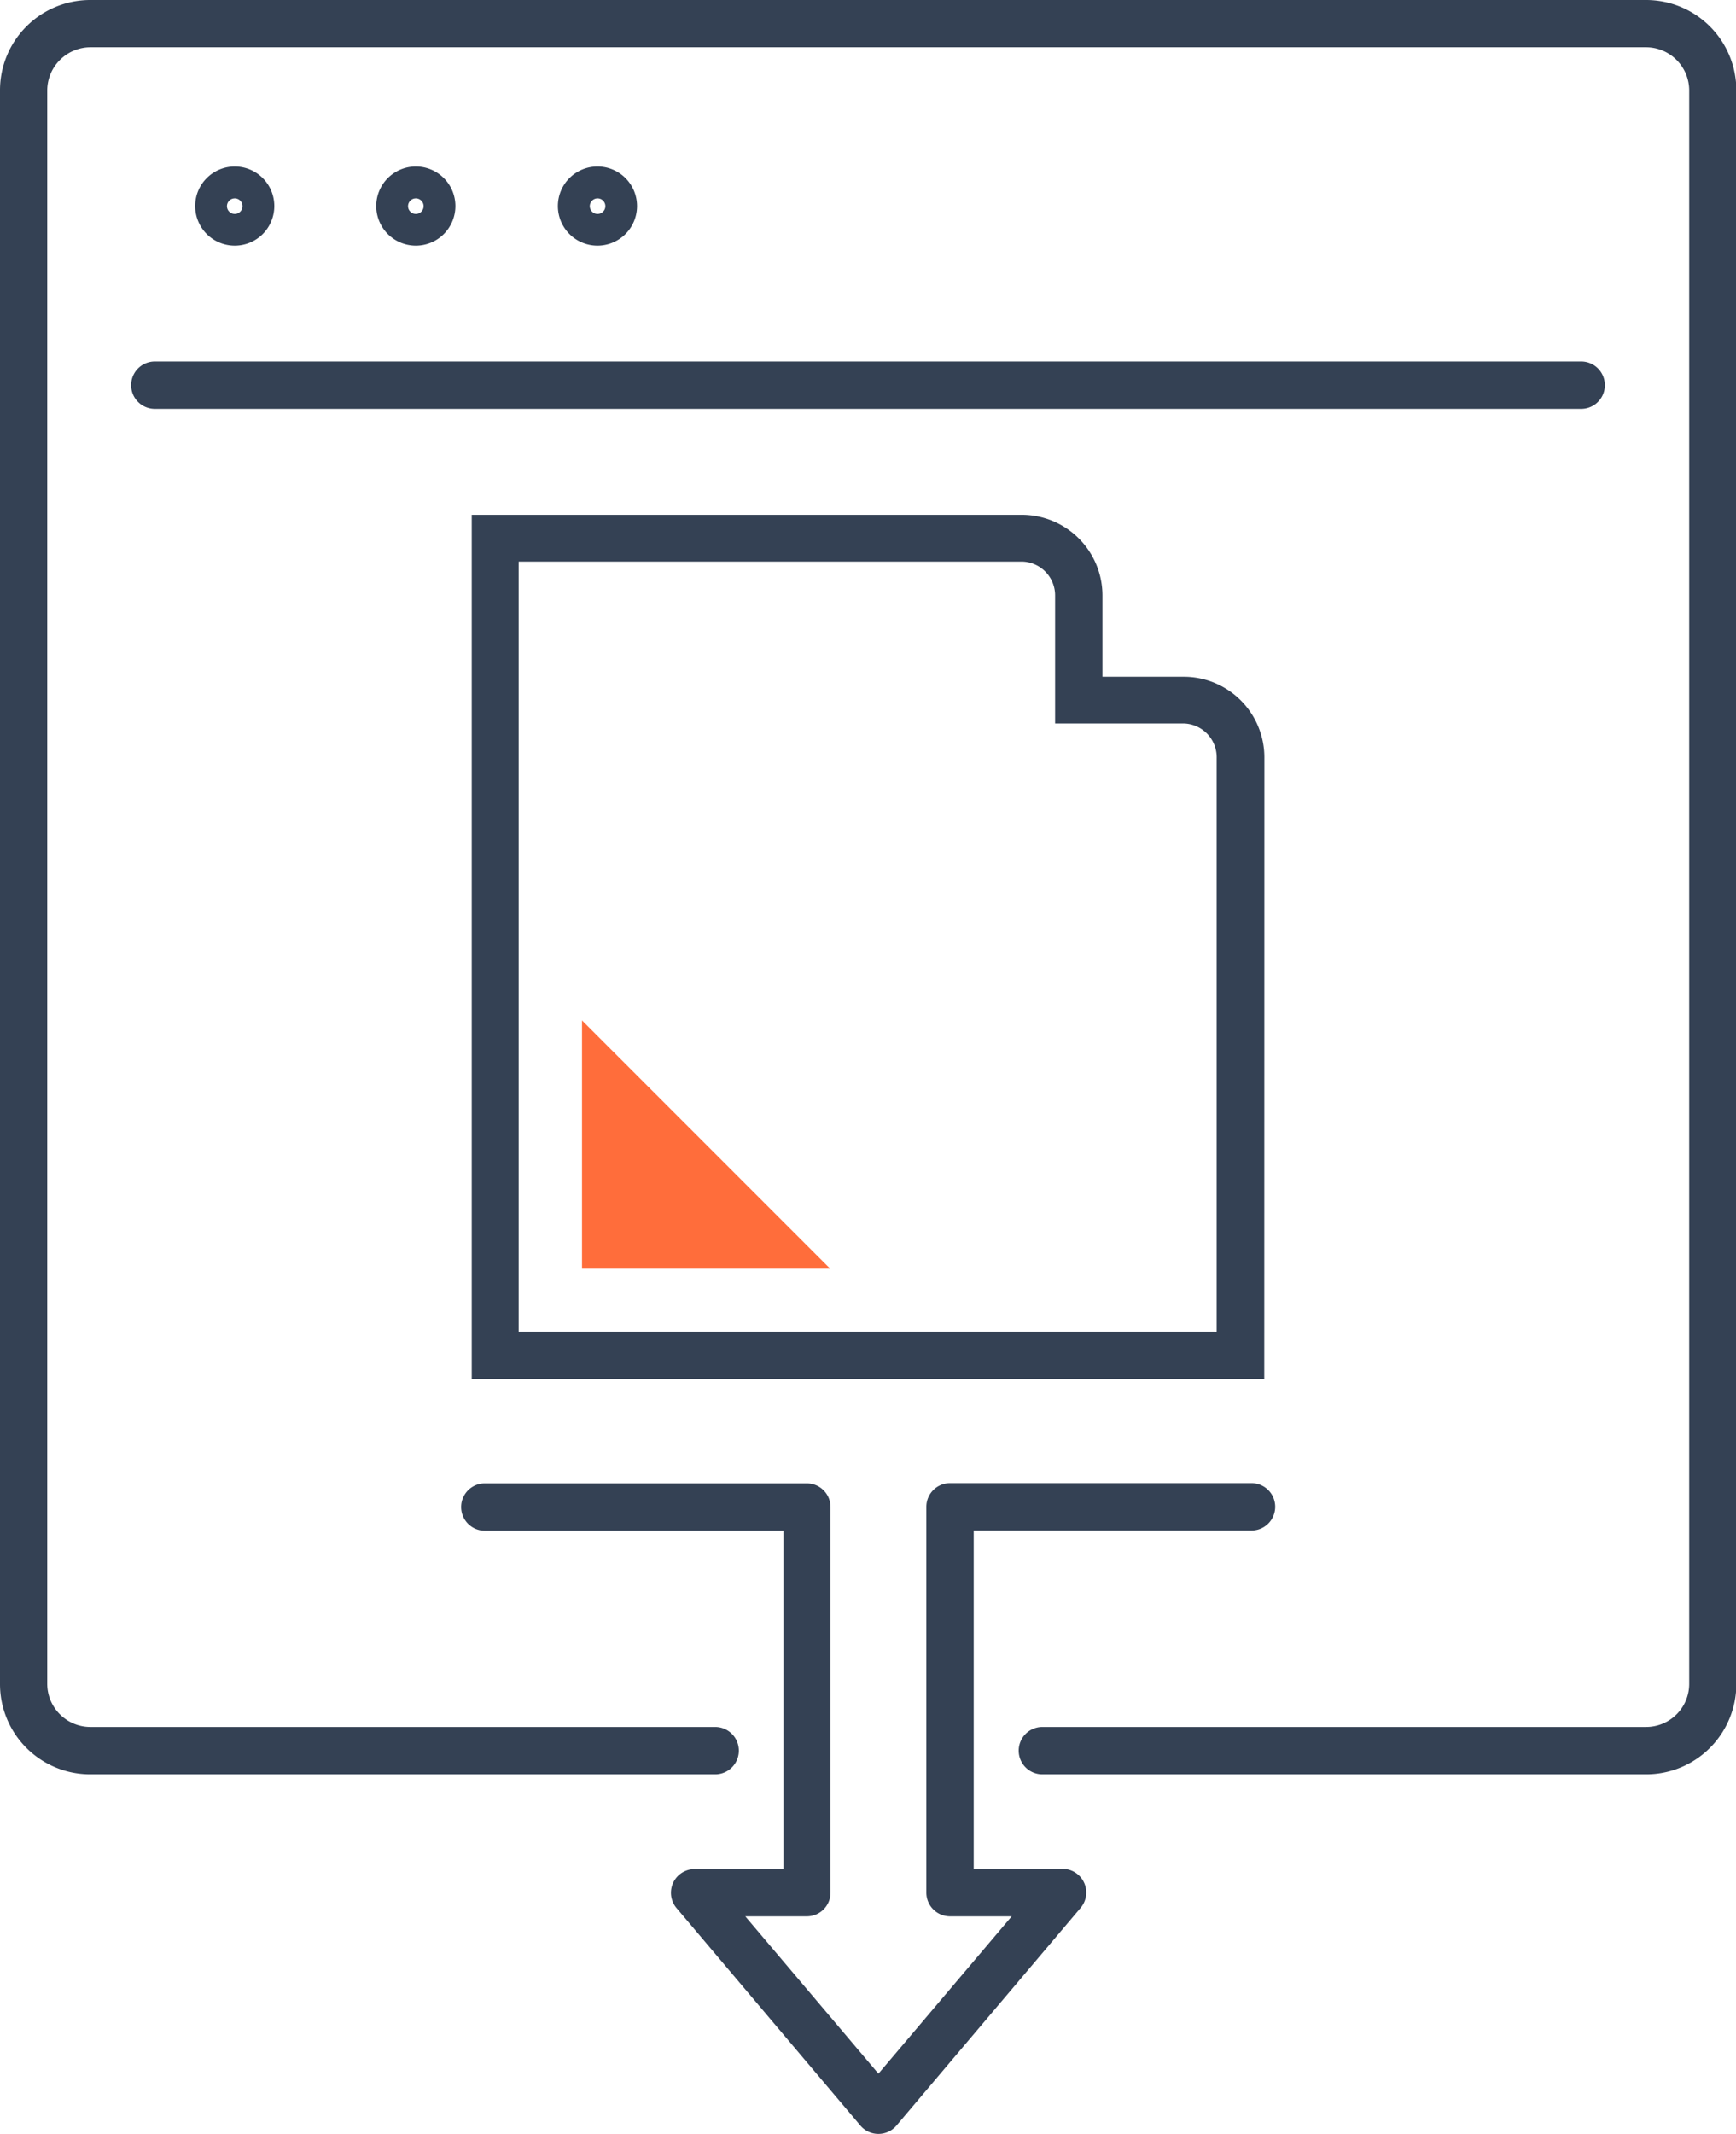
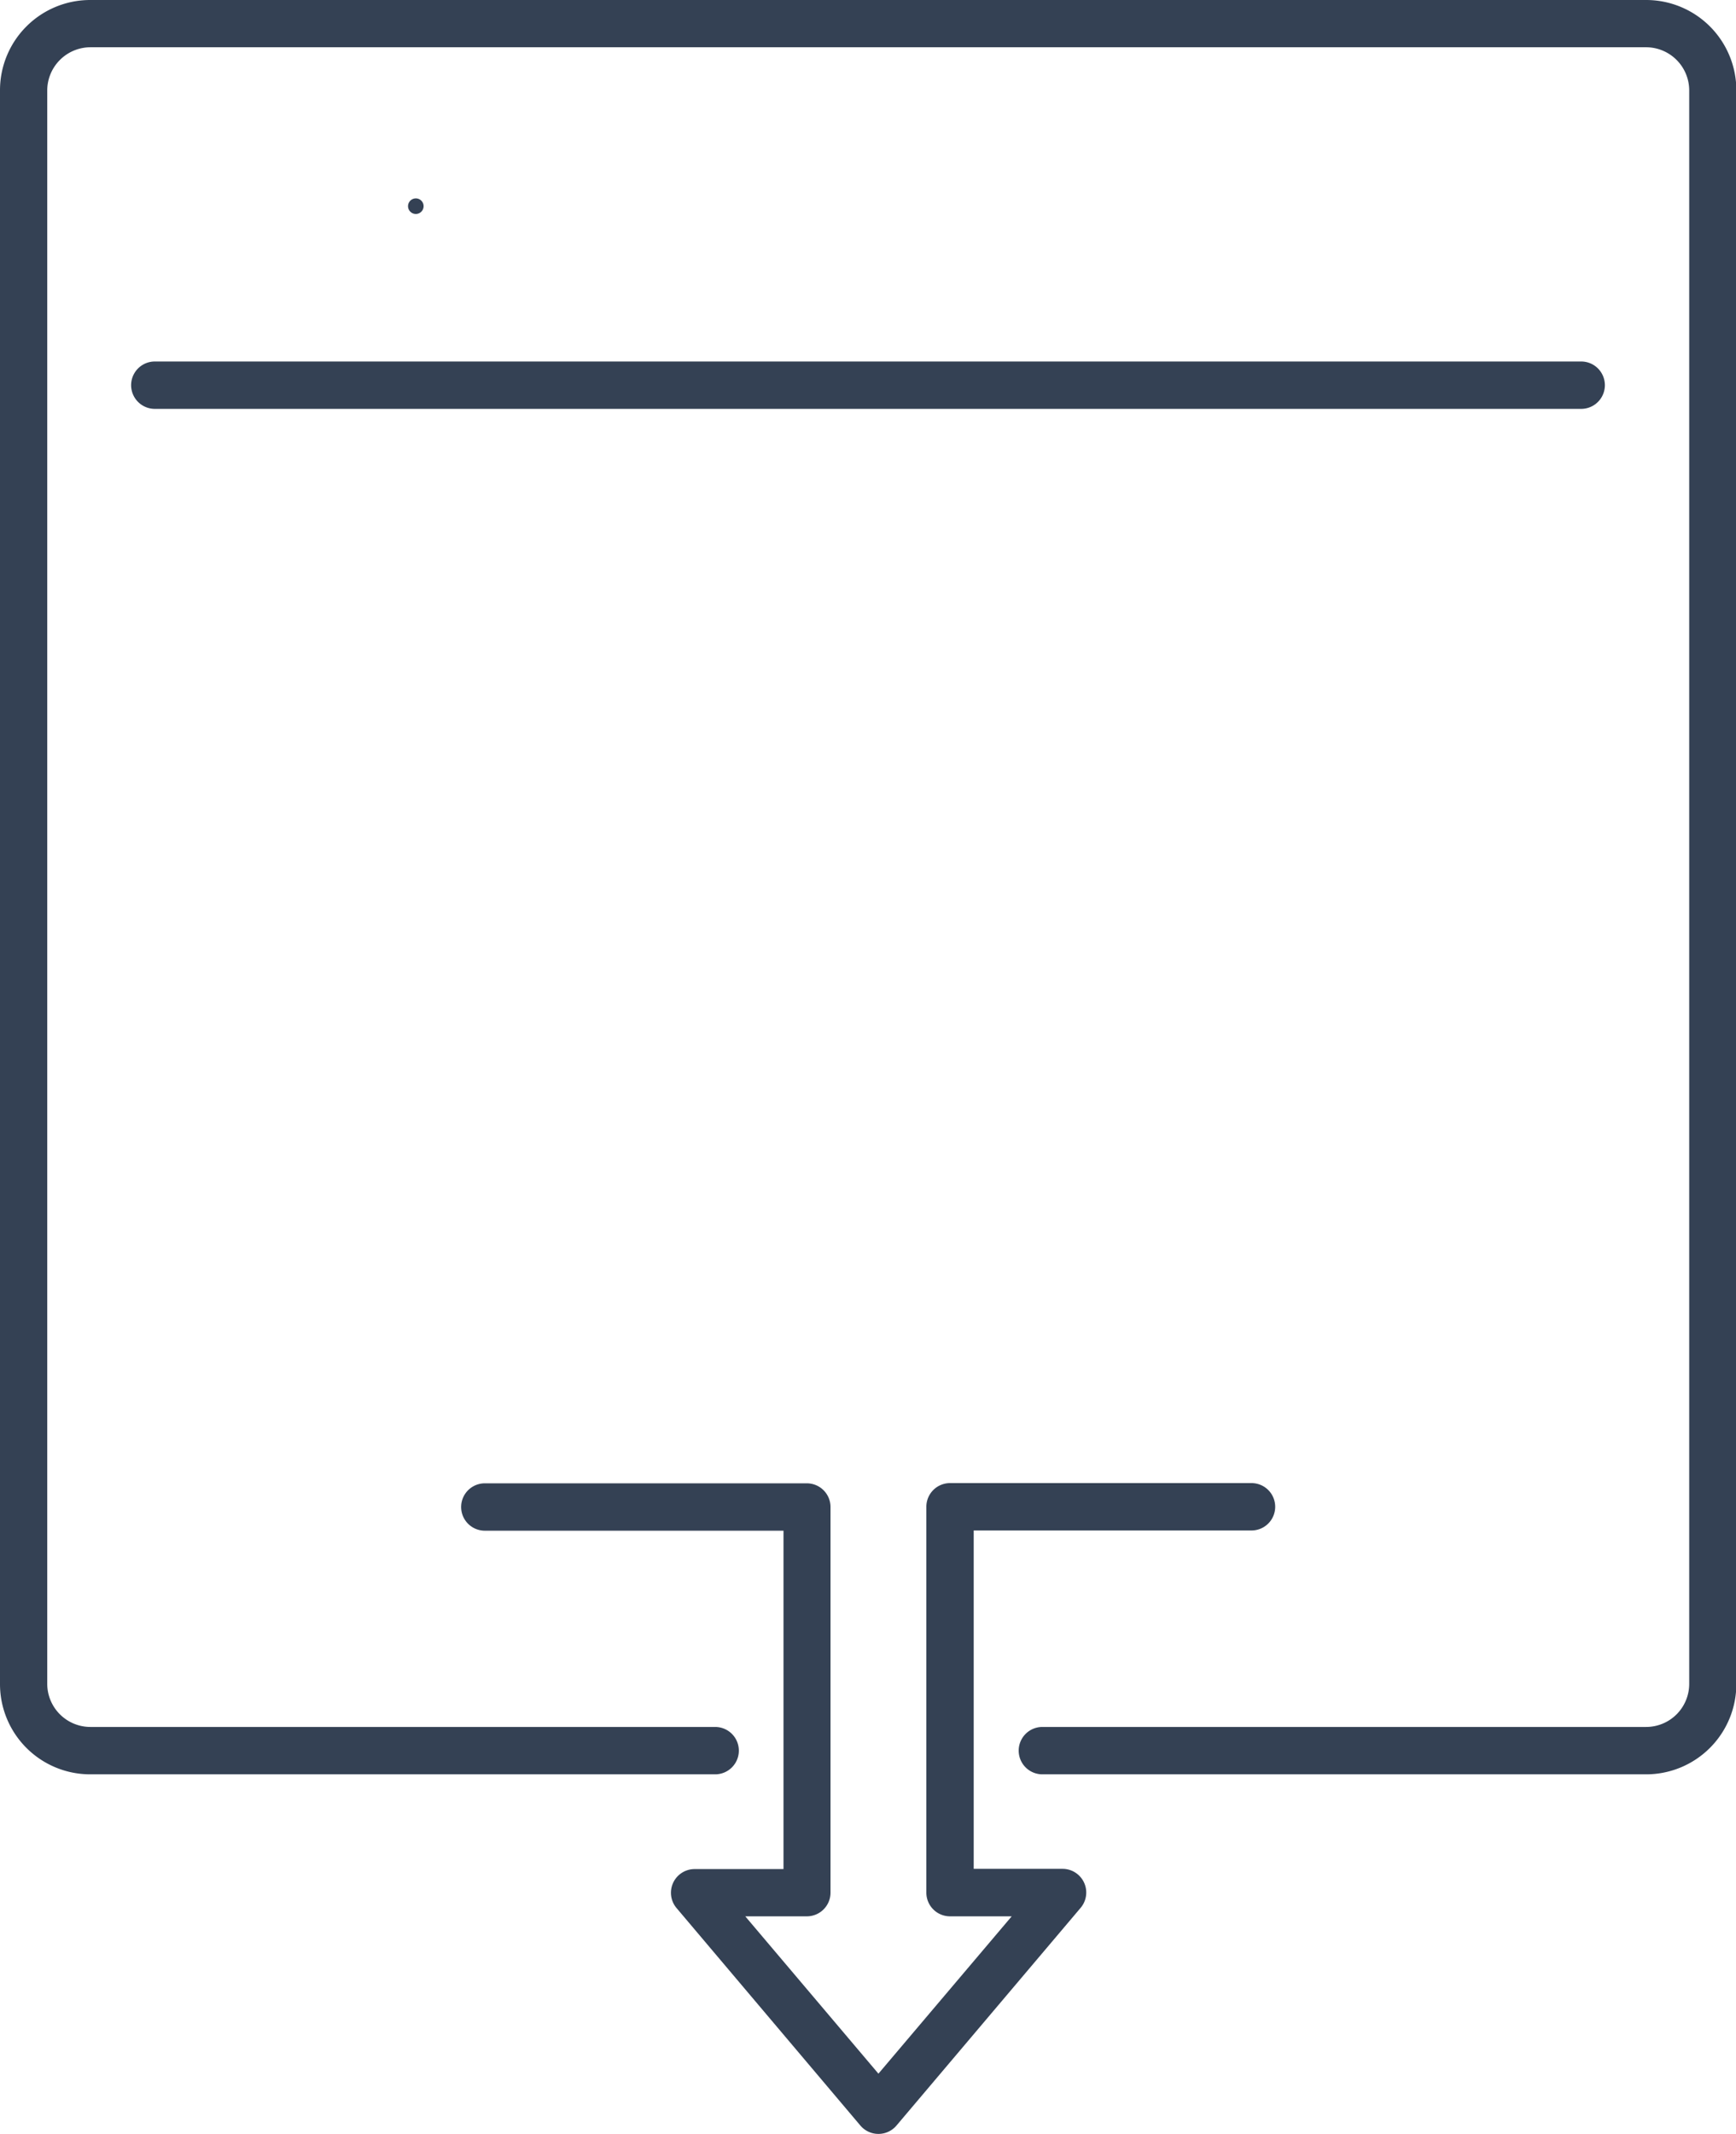
<svg xmlns="http://www.w3.org/2000/svg" width="153.97" height="189.19" viewBox="0 0 153.97 189.19">
  <defs>
    <style>.cls-1{fill:#344154;}.cls-2{fill:#ff6d3b;}</style>
  </defs>
  <g id="レイヤー_2" data-name="レイヤー 2">
    <g id="レイヤー_1-2" data-name="レイヤー 1">
-       <path class="cls-1" d="M112.13,122.26H41.84V45.64h48.8a7.16,7.16,0,0,1,7.14,7.15V60H105a7.15,7.15,0,0,1,7.14,7.15ZM46,118.06h61.91V67.14a3,3,0,0,0-3-3H93.58V52.79a3,3,0,0,0-2.94-3H46Z" />
      <path class="cls-1" d="M146,157.31H92.45a2.1,2.1,0,0,1,0-4.2H146a3.82,3.82,0,0,0,3.82-3.82V8A3.83,3.83,0,0,0,146,4.19H8A3.84,3.84,0,0,0,4.19,8V149.29A3.83,3.83,0,0,0,8,153.11H63.43a2.1,2.1,0,0,1,0,4.2H8a8,8,0,0,1-8-8V8A8,8,0,0,1,8,0H146a8,8,0,0,1,8,8V149.29A8,8,0,0,1,146,157.31Z" />
-       <path class="cls-1" d="M20.82,21.78a3.51,3.51,0,1,1,3.51-3.51A3.51,3.51,0,0,1,20.82,21.78Zm0-4.19a.69.69,0,1,0,.69.68A.69.69,0,0,0,20.82,17.59Z" />
-       <path class="cls-1" d="M36.88,21.78a3.51,3.51,0,1,1,3.51-3.51A3.51,3.51,0,0,1,36.88,21.78Zm0-4.19a.69.69,0,1,0,.69.68A.69.69,0,0,0,36.88,17.59Z" />
-       <path class="cls-1" d="M53,21.78a3.51,3.51,0,1,1,3.5-3.51A3.51,3.51,0,0,1,53,21.78Zm0-4.19a.69.69,0,1,0,.69.68A.69.69,0,0,0,53,17.59Z" />
+       <path class="cls-1" d="M36.88,21.78A3.51,3.51,0,0,1,36.88,21.78Zm0-4.19a.69.69,0,1,0,.69.68A.69.69,0,0,0,36.88,17.59Z" />
      <path class="cls-1" d="M140.24,36.25H13.73a2.1,2.1,0,1,1,0-4.2H140.24a2.1,2.1,0,0,1,0,4.2Z" />
      <path class="cls-1" d="M77.91,189.19a2.09,2.09,0,0,1-1.6-.74L60,169.16a2.1,2.1,0,0,1,1.6-3.45h7.89v-30H43a2.1,2.1,0,0,1,0-4.2H71.56a2.1,2.1,0,0,1,2.1,2.1V167.8a2.1,2.1,0,0,1-2.1,2.1H66.1l11.81,13.95L89.73,169.9H84.26a2.1,2.1,0,0,1-2.1-2.1V133.59a2.1,2.1,0,0,1,2.1-2.1H111a2.1,2.1,0,1,1,0,4.2H86.36v30h7.89a2.1,2.1,0,0,1,1.6,3.45L79.51,188.45A2.09,2.09,0,0,1,77.91,189.19Z" />
-       <polygon class="cls-2" points="51.62 112.48 73.63 112.48 51.62 90.47 51.62 112.48" />
    </g>
  </g>
</svg>